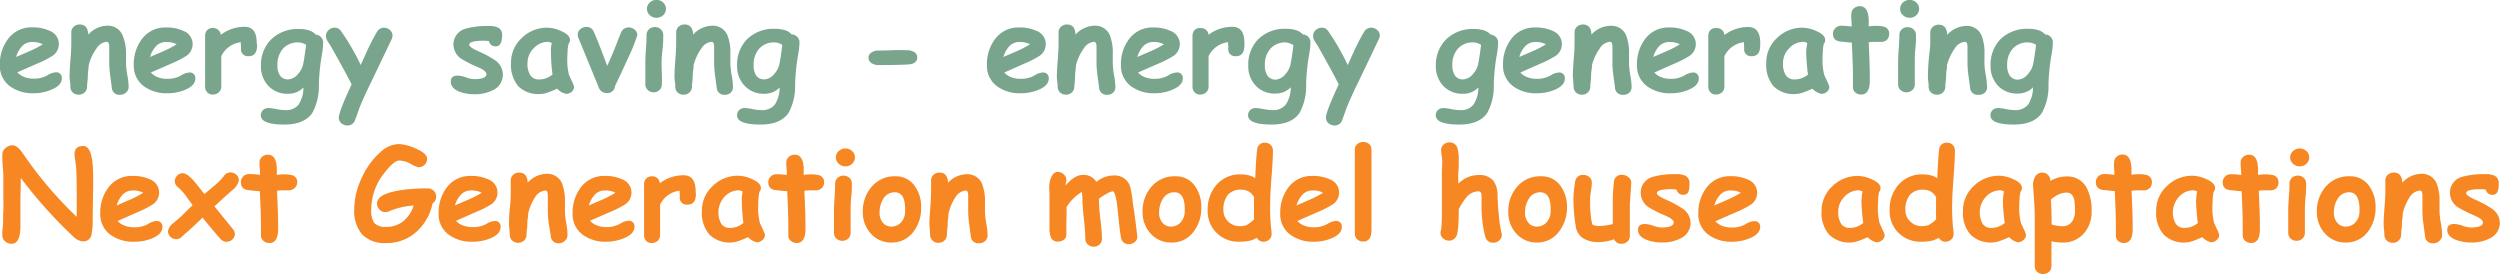
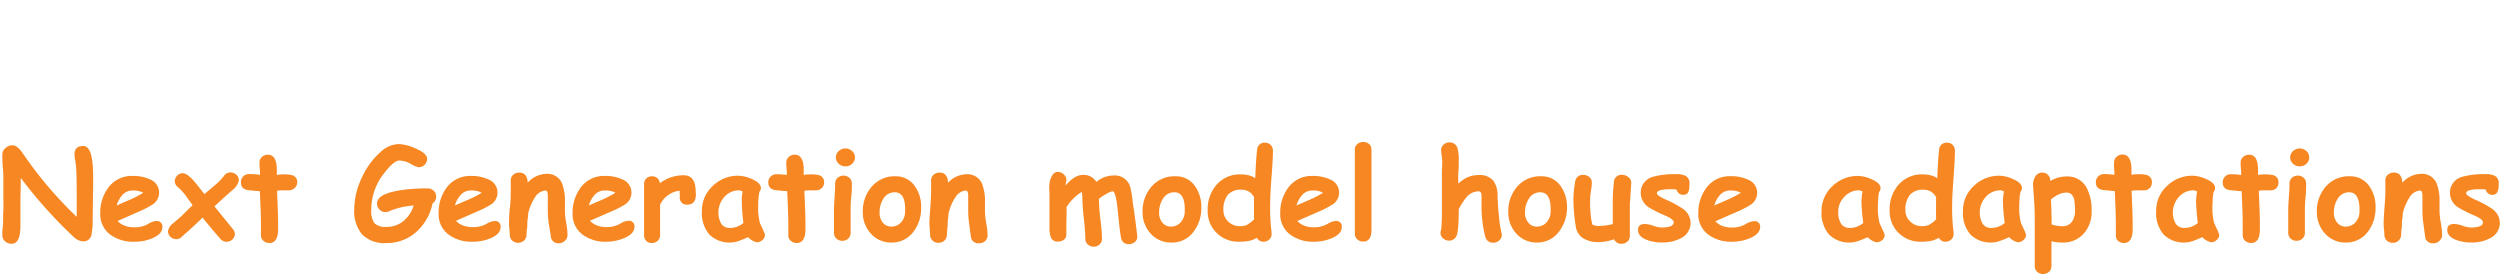
<svg xmlns="http://www.w3.org/2000/svg" viewBox="0 0 484.97 53.16">
  <defs>
    <style>.cls-1{fill:#7aa58d}.cls-2{fill:#f68722}</style>
  </defs>
  <g id="Ebene_2" data-name="Ebene 2">
    <g id="Ebene_1-2" data-name="Ebene 1">
-       <path class="cls-1" d="M7.1 21.64a7.43 7.43 0 0 1-4.58-1.33 4.91 4.91 0 0 1-2-4.16 8.05 8.05 0 0 1 1.56-5 5.59 5.59 0 0 1 4.71-2.29 7.68 7.68 0 0 1 3.38.66 2.74 2.74 0 0 1 .33 5 18.93 18.93 0 0 1-2.64 1.33l-3.95 1.73a3.62 3.62 0 0 0 1.36.91 4.94 4.94 0 0 0 1.83.31 5.11 5.11 0 0 0 2.66-.65 3.39 3.39 0 0 1 1.56-.57 1.06 1.06 0 0 1 1.22 1.18c0 .89-.65 1.62-2 2.18a8.69 8.69 0 0 1-3.44.7zm-.31-9.94a2.66 2.66 0 0 0-1.87.72 5.13 5.13 0 0 0-1.24 2.18l2.64-1.14a18.85 18.85 0 0 0 2.52-1.32 4.13 4.13 0 0 0-2.05-.44zM23.85 21.94a1.45 1.45 0 0 1-1.61-1.42c-.11-.81-.22-1.61-.33-2.43a19.1 19.1 0 0 1-.17-2.42v-1-1.05-.41-.55c0-.65-.16-1-.47-1a2.6 2.6 0 0 0-2 1.29 9.53 9.53 0 0 0-1.51 3.27c0 .26-.05.62-.1 1.06a9.57 9.57 0 0 0-.07 1.05 9.75 9.75 0 0 1-.07 1c-.05.45-.08.79-.08 1a1.51 1.51 0 0 1-.46 1.14 1.61 1.61 0 0 1-1.17.45 1.59 1.59 0 0 1-1.16-.45 1.52 1.52 0 0 1-.45-1.13c0-.22 0-.56-.07-1s-.08-.78-.08-1c0-.77.06-1.83.17-3.19s.16-2.42.16-3.19v-1.07-1.05a1.43 1.43 0 0 1 .48-1.11 1.63 1.63 0 0 1 1.16-.43c1 0 1.57.61 1.64 1.84v.13a5.09 5.09 0 0 1 3.61-1.73 3.07 3.07 0 0 1 3.06 1.86 9.27 9.27 0 0 1 .67 3.72V15.76a15.18 15.18 0 0 0 .25 2.36 14.12 14.12 0 0 1 .26 2.34A1.43 1.43 0 0 1 25 21.5a1.64 1.64 0 0 1-1.15.44zM33.08 21.64a7.43 7.43 0 0 1-4.58-1.33 4.91 4.91 0 0 1-2-4.16 8.05 8.05 0 0 1 1.56-5 5.59 5.59 0 0 1 4.68-2.27 7.65 7.65 0 0 1 3.38.66 2.74 2.74 0 0 1 .33 5 18.93 18.93 0 0 1-2.64 1.33l-4 1.75a3.62 3.62 0 0 0 1.36.91 5 5 0 0 0 1.83.31 5.11 5.11 0 0 0 2.66-.65 3.39 3.39 0 0 1 1.56-.57 1.06 1.06 0 0 1 1.22 1.18c0 .89-.65 1.62-2 2.18a8.69 8.69 0 0 1-3.36.66zm-.31-9.94a2.66 2.66 0 0 0-1.87.72 5.13 5.13 0 0 0-1.24 2.18l2.64-1.14a18.85 18.85 0 0 0 2.52-1.32 4.13 4.13 0 0 0-2.05-.44zM50.41 12.66c-.07 1.19-.61 1.79-1.62 1.79a1.33 1.33 0 0 1-1.48-1.52l-.06-1.19a4.8 4.8 0 0 0-3.77 2.71v5.89a1.45 1.45 0 0 1-.48 1.11 1.61 1.61 0 0 1-1.16.44 1.39 1.39 0 0 1-1.12-.47 1.56 1.56 0 0 1-.38-1.08v-7.67-1.09-1.08a1.61 1.61 0 0 1 .39-1.1 1.59 1.59 0 0 1 2.67.9A7.51 7.51 0 0 1 48 8.75c1.56 0 2.35 1 2.35 3.12.08.4.07.66.06.79zM63 14.12a39.39 39.39 0 0 0-.59 5.81 10.82 10.82 0 0 1-1.26 5.5q-1.55 2.28-5.44 2.28-4.56 0-4.56-1.8a1.39 1.39 0 0 1 .41-1 1.46 1.46 0 0 1 1.08-.4 8.56 8.56 0 0 1 1.51.2 9.2 9.2 0 0 0 1.75.2 3.05 3.05 0 0 0 2.57-1.07 6 6 0 0 0 .94-3.32 3.91 3.91 0 0 1-1.35.92 4.35 4.35 0 0 1-1.64.3 5 5 0 0 1-3.79-1.51 5.41 5.41 0 0 1-1.46-3.89 7 7 0 0 1 2-5.16 7.34 7.34 0 0 1 5.45-2 6 6 0 0 1 1.9.27 2.87 2.87 0 0 1 1.29.82A1.54 1.54 0 0 1 63.23 12a13.44 13.44 0 0 1-.23 2.12zm-4.55-2.34a3.8 3.8 0 0 0-3.08 1.3 4.62 4.62 0 0 0-1 3.07 3.5 3.5 0 0 0 .52 2.1 1.87 1.87 0 0 0 1.58.7 2.68 2.68 0 0 0 1.94-1.11 4 4 0 0 0 1-2.09c.15-.75.32-1.92.52-3.5a3.67 3.67 0 0 0-.79-.36 2.9 2.9 0 0 0-.7-.11zM76.51 11.2q-1.28 2.67-4 8.36-1.5 3.06-2.29 5.07c-.16.49-.42 1.21-.77 2.16a1.52 1.52 0 0 1-1.5 1.1 1.71 1.71 0 0 1-1.17-.43 1.38 1.38 0 0 1-.51-1.09q0-1.1 2.49-6.46c-.86-1.7-2.22-4.19-4.09-7.49-.19-.29-.38-.6-.58-.9a2 2 0 0 1-.31-1 1.51 1.51 0 0 1 .5-1.12 1.64 1.64 0 0 1 1.16-.48 1.41 1.41 0 0 1 1.21.58 44.62 44.62 0 0 1 3.88 6.66c.83-1.85 1.34-3 1.52-3.35.56-1.16 1.1-2.19 1.63-3.07A1.55 1.55 0 0 1 75 8.92a1.8 1.8 0 0 1 1.18.44 1.4 1.4 0 0 1 .51 1.09 1.76 1.76 0 0 1-.18.75zM96.79 12.53a1.26 1.26 0 0 1-1.4-1 6 6 0 0 0-1-.08q-2.82 0-2.82.78c0 .3.56.71 1.69 1.23a21 21 0 0 1 3.15 1.66 3.46 3.46 0 0 1 1.69 2.78 3.32 3.32 0 0 1-1.83 3.1 7.69 7.69 0 0 1-3.72.83 8.1 8.1 0 0 1-2.84-.48c-1.17-.46-1.71-1.1-1.71-1.96s.46-1.17 1.39-1.17a5.65 5.65 0 0 1 1.56.34 5.35 5.35 0 0 0 1.57.34c1.59 0 2.39-.32 2.39-1q0-.6-1.65-1.32a23.22 23.22 0 0 1-3.09-1.54 3.39 3.39 0 0 1-1.66-2.82A3.18 3.18 0 0 1 91 9.08a15.33 15.33 0 0 1 4.45-.48 3.7 3.7 0 0 1 1.74.31 1.55 1.55 0 0 1 .77 1.51c-.04 1.4-.42 2.11-1.17 2.11zM110.33 21.75a3.42 3.42 0 0 1-1.71-1 16.76 16.76 0 0 1-1.9.78 4.82 4.82 0 0 1-1.39.26 5.53 5.53 0 0 1-4.24-1.51 6.44 6.44 0 0 1-1.41-4.53 6.47 6.47 0 0 1 2.09-4.83 6.93 6.93 0 0 1 5-2 6.7 6.7 0 0 1 2.58.63c1.18.5 1.77 1.08 1.77 1.75a1.08 1.08 0 0 1-.27.73 8.41 8.41 0 0 0-.19 1.17c0 .47-.06 1-.06 1.64a11.38 11.38 0 0 0 .32 3.19c0 .07.2.47.54 1.21a6.15 6.15 0 0 1 .45 1.13 1.3 1.3 0 0 1-.47 1 1.65 1.65 0 0 1-1.11.38zm-2.9-7.91a6.88 6.88 0 0 1 0-.86c0-.33.09-.69.16-1.09l-.42-.17a1.32 1.32 0 0 0-.31-.05 3.77 3.77 0 0 0-2.79 1.25 4 4 0 0 0-1.19 2.89 4 4 0 0 0 .56 2.36 1.93 1.93 0 0 0 1.69.79 3.91 3.91 0 0 0 1.37-.24 4.37 4.37 0 0 0 1.23-.71 35.32 35.32 0 0 1-.3-4.17zM119.85 20.24a1.44 1.44 0 0 1-.48 1 1.51 1.51 0 0 1-1.05.37 1.71 1.71 0 0 1-1.67-1.21q-1.28-3.16-3.88-9.45a1.7 1.7 0 0 1-.15-.67 1.36 1.36 0 0 1 .51-1.07 1.75 1.75 0 0 1 1.16-.44 1.47 1.47 0 0 1 1.44.93q.67 1.41 2.61 6.63c.41-.88 1-2.23 1.71-4q.33-.9 1-2.52a1.54 1.54 0 0 1 1.45-.94 1.8 1.8 0 0 1 1.17.43 1.36 1.36 0 0 1 .51 1.08A33.29 33.29 0 0 1 122.3 15q-1.54 3.4-2.45 5.24zM128.89 15.61c0 .44 0 1.16.05 2.14s0 1.7 0 2.15a1.52 1.52 0 0 1-.46 1.12 1.63 1.63 0 0 1-1.16.44 1.61 1.61 0 0 1-1.12-.46 1.49 1.49 0 0 1-.46-1.12v-2.15-2.14q0-1 .12-2.61c.08-1.05.11-1.92.11-2.62a1.52 1.52 0 0 1 .46-1.12 1.63 1.63 0 0 1 1.16-.44 1.61 1.61 0 0 1 1.16.44 1.49 1.49 0 0 1 .46 1.12c0 .7 0 1.57-.12 2.62s-.2 1.93-.2 2.63zM127.9 7a1.87 1.87 0 0 1-1.3-.5 1.66 1.66 0 0 1 0-2.47 1.87 1.87 0 0 1 1.3-.5 1.85 1.85 0 0 1 1.29.5 1.66 1.66 0 0 1 0 2.47 1.85 1.85 0 0 1-1.29.5zM141.19 21.94a1.45 1.45 0 0 1-1.61-1.42l-.33-2.43a19.1 19.1 0 0 1-.17-2.42v-1-1.05-.41-.55c0-.65-.16-1-.47-1a2.6 2.6 0 0 0-2 1.29 9.53 9.53 0 0 0-1.51 3.27c0 .26 0 .62-.1 1.06a9.57 9.57 0 0 0-.07 1.05 9.75 9.75 0 0 1-.07 1c-.05.45-.08.79-.08 1a1.51 1.51 0 0 1-.46 1.14 1.61 1.61 0 0 1-1.17.45 1.59 1.59 0 0 1-1.16-.45 1.52 1.52 0 0 1-.45-1.13c0-.22 0-.56-.07-1s-.08-.78-.08-1c0-.77.06-1.83.17-3.19s.16-2.42.16-3.19v-1.07-1.05a1.43 1.43 0 0 1 .48-1.11 1.63 1.63 0 0 1 1.16-.43c1 0 1.57.61 1.64 1.84v.13a5.09 5.09 0 0 1 3.61-1.73 3.07 3.07 0 0 1 3.06 1.86 9.27 9.27 0 0 1 .56 3.71v1.65a15.18 15.18 0 0 0 .25 2.36 14.12 14.12 0 0 1 .26 2.34 1.43 1.43 0 0 1-.47 1.09 1.64 1.64 0 0 1-1.08.39zM155.38 14.12a40.8 40.8 0 0 0-.59 5.81 10.82 10.82 0 0 1-1.26 5.5q-1.54 2.28-5.44 2.28-4.56 0-4.56-1.8a1.39 1.39 0 0 1 .41-1 1.46 1.46 0 0 1 1.08-.4 8.45 8.45 0 0 1 1.51.2 9.2 9.2 0 0 0 1.75.2 3.09 3.09 0 0 0 2.58-1.07 6.11 6.11 0 0 0 .93-3.32 3.88 3.88 0 0 1-1.34.92 4.4 4.4 0 0 1-1.65.3 5 5 0 0 1-3.8-1.55 5.41 5.41 0 0 1-1.46-3.89 7 7 0 0 1 1.95-5.16 7.34 7.34 0 0 1 5.45-2 6 6 0 0 1 1.9.27 2.87 2.87 0 0 1 1.29.82 1.55 1.55 0 0 1 1.5 1.77 13.67 13.67 0 0 1-.25 2.12zm-4.55-2.34a3.8 3.8 0 0 0-3.08 1.3 4.62 4.62 0 0 0-1 3.07 3.5 3.5 0 0 0 .52 2.1 1.88 1.88 0 0 0 1.59.7 2.68 2.68 0 0 0 1.93-1.11 4 4 0 0 0 1-2.09c.15-.75.32-1.92.52-3.5a3.67 3.67 0 0 0-.79-.36 2.9 2.9 0 0 0-.69-.11zM176.71 16.05q-1.62.12-5.76.12a2.4 2.4 0 0 1-1.27-.33 1.21 1.21 0 0 1 0-2.15 2.32 2.32 0 0 1 1.27-.34c.62 0 1.55 0 2.78-.06s2.16 0 2.78 0a2.66 2.66 0 0 1 1.28.3 1.21 1.21 0 0 1 .7 1.11c0 .8-.6 1.3-1.78 1.35zM198.62 21.64a7.43 7.43 0 0 1-4.62-1.33 4.91 4.91 0 0 1-2-4.16 8.05 8.05 0 0 1 1.56-5 5.58 5.58 0 0 1 4.67-2.27 7.7 7.7 0 0 1 3.39.66 2.74 2.74 0 0 1 .33 5 18.93 18.93 0 0 1-2.64 1.33l-3.95 1.75a3.62 3.62 0 0 0 1.36.91 4.94 4.94 0 0 0 1.83.31 5.14 5.14 0 0 0 2.66-.65 3.39 3.39 0 0 1 1.56-.57 1.06 1.06 0 0 1 1.22 1.18c0 .89-.65 1.62-2 2.18a8.69 8.69 0 0 1-3.37.66zm-.32-9.94a2.65 2.65 0 0 0-1.86.72 5.13 5.13 0 0 0-1.24 2.18l2.64-1.14a18.85 18.85 0 0 0 2.52-1.32 4.14 4.14 0 0 0-2.06-.44zM215.37 21.94a1.45 1.45 0 0 1-1.61-1.42c-.11-.81-.22-1.61-.33-2.43a19.1 19.1 0 0 1-.17-2.42v-1-1.05-.41-.55c0-.65-.16-1-.47-1a2.6 2.6 0 0 0-2 1.29 9.53 9.53 0 0 0-1.51 3.27c0 .26-.05.62-.1 1.06a7.61 7.61 0 0 0-.07 1.05 9.75 9.75 0 0 1-.07 1c0 .45-.08.79-.08 1a1.51 1.51 0 0 1-.46 1.14 1.61 1.61 0 0 1-1.17.45 1.59 1.59 0 0 1-1.16-.45 1.52 1.52 0 0 1-.45-1.13c0-.22 0-.56-.08-1s-.07-.78-.07-1c0-.77.06-1.83.17-3.19s.16-2.42.16-3.19v-1.07-1.05a1.43 1.43 0 0 1 .48-1.11 1.63 1.63 0 0 1 1.16-.43c1 0 1.57.61 1.64 1.84v.13a5.09 5.09 0 0 1 3.61-1.73 3.07 3.07 0 0 1 3.06 1.86 9.27 9.27 0 0 1 .56 3.71v1.65a15.18 15.18 0 0 0 .25 2.36 14.12 14.12 0 0 1 .26 2.34 1.43 1.43 0 0 1-.47 1.09 1.66 1.66 0 0 1-1.08.39zM224.6 21.64a7.43 7.43 0 0 1-4.6-1.33 4.91 4.91 0 0 1-2-4.16 8.05 8.05 0 0 1 1.56-5 5.59 5.59 0 0 1 4.68-2.27 7.68 7.68 0 0 1 3.38.66 2.74 2.74 0 0 1 .33 5 18.93 18.93 0 0 1-2.64 1.33l-4 1.75a3.62 3.62 0 0 0 1.36.91 4.94 4.94 0 0 0 1.83.31 5.11 5.11 0 0 0 2.66-.65 3.39 3.39 0 0 1 1.56-.57 1.06 1.06 0 0 1 1.28 1.14c0 .89-.65 1.62-2 2.18a8.69 8.69 0 0 1-3.4.7zm-.31-9.94a2.66 2.66 0 0 0-1.87.72 5.13 5.13 0 0 0-1.24 2.18l2.64-1.14a18.85 18.85 0 0 0 2.52-1.32 4.13 4.13 0 0 0-2.05-.44zM241.93 12.66c-.07 1.19-.61 1.79-1.63 1.79a1.32 1.32 0 0 1-1.47-1.52l-.06-1.19a4.8 4.8 0 0 0-3.77 2.71v5.89a1.45 1.45 0 0 1-.46 1.11 1.61 1.61 0 0 1-1.16.44 1.39 1.39 0 0 1-1.12-.47 1.56 1.56 0 0 1-.38-1.08v-7.67-1.09-1.08a1.61 1.61 0 0 1 .39-1.1 1.42 1.42 0 0 1 1.18-.4 1.45 1.45 0 0 1 1.55 1.3 7.51 7.51 0 0 1 4.6-1.55c1.56 0 2.35 1 2.35 3.12.05.4-.01.66-.02.79zM254.51 14.12a39.39 39.39 0 0 0-.59 5.81 10.82 10.82 0 0 1-1.26 5.5q-1.54 2.28-5.44 2.28-4.56 0-4.56-1.8a1.39 1.39 0 0 1 .41-1 1.46 1.46 0 0 1 1.08-.4 8.56 8.56 0 0 1 1.51.2 9.2 9.2 0 0 0 1.75.2A3.05 3.05 0 0 0 250 23.8a6 6 0 0 0 .94-3.32 3.91 3.91 0 0 1-1.35.92 4.35 4.35 0 0 1-1.64.3 5 5 0 0 1-3.79-1.51 5.41 5.41 0 0 1-1.46-3.89 7 7 0 0 1 1.95-5.16 7.34 7.34 0 0 1 5.45-2 6 6 0 0 1 1.9.27 2.87 2.87 0 0 1 1.29.82 1.54 1.54 0 0 1 1.46 1.77 13.44 13.44 0 0 1-.24 2.12zM250 11.78a3.8 3.8 0 0 0-3.08 1.3 4.62 4.62 0 0 0-1 3.07 3.49 3.49 0 0 0 .53 2.1A1.87 1.87 0 0 0 248 19a2.69 2.69 0 0 0 1.94-1.11 4 4 0 0 0 1-2.09c.15-.75.32-1.92.52-3.5a3.67 3.67 0 0 0-.79-.36 2.9 2.9 0 0 0-.67-.16zM268 11.2q-1.27 2.67-4 8.36-1.5 3.06-2.29 5.07c-.16.49-.42 1.21-.77 2.16a1.52 1.52 0 0 1-1.5 1.1 1.71 1.71 0 0 1-1.17-.43 1.38 1.38 0 0 1-.51-1.09q0-1.1 2.49-6.46c-.86-1.7-2.22-4.19-4.09-7.49-.19-.29-.38-.6-.58-.9a2 2 0 0 1-.31-1 1.51 1.51 0 0 1 .5-1.12 1.64 1.64 0 0 1 1.16-.48 1.41 1.41 0 0 1 1.21.58 44.62 44.62 0 0 1 3.86 6.68c.83-1.85 1.34-3 1.52-3.35.56-1.16 1.1-2.19 1.63-3.07a1.55 1.55 0 0 1 1.38-.84 1.76 1.76 0 0 1 1.17.44 1.38 1.38 0 0 1 .52 1.09 1.76 1.76 0 0 1-.22.75zM290.92 14.12a39.39 39.39 0 0 0-.59 5.81 10.82 10.82 0 0 1-1.26 5.5q-1.54 2.28-5.44 2.28-4.56 0-4.56-1.8a1.39 1.39 0 0 1 .41-1 1.46 1.46 0 0 1 1.08-.4 8.56 8.56 0 0 1 1.51.2 9.2 9.2 0 0 0 1.75.2 3.05 3.05 0 0 0 2.57-1.07 6 6 0 0 0 .94-3.32 3.91 3.91 0 0 1-1.35.92 4.35 4.35 0 0 1-1.64.3 5 5 0 0 1-3.79-1.51 5.41 5.41 0 0 1-1.46-3.89 7 7 0 0 1 2-5.16 7.34 7.34 0 0 1 5.45-2 6 6 0 0 1 1.9.27 2.87 2.87 0 0 1 1.29.82 1.54 1.54 0 0 1 1.43 1.73 13.44 13.44 0 0 1-.24 2.12zm-4.55-2.34a3.8 3.8 0 0 0-3.08 1.3 4.62 4.62 0 0 0-1 3.07 3.49 3.49 0 0 0 .53 2.1 1.87 1.87 0 0 0 1.58.7 2.69 2.69 0 0 0 1.94-1.11 4 4 0 0 0 1-2.09c.15-.75.32-1.92.52-3.5a3.67 3.67 0 0 0-.79-.36 2.9 2.9 0 0 0-.7-.11zM298.7 21.64a7.41 7.41 0 0 1-4.58-1.33 4.88 4.88 0 0 1-2-4.16 8.05 8.05 0 0 1 1.56-5 5.57 5.57 0 0 1 4.67-2.27 7.7 7.7 0 0 1 3.39.66 2.74 2.74 0 0 1 .33 5 18.93 18.93 0 0 1-2.64 1.33l-3.95 1.75a3.62 3.62 0 0 0 1.36.91 4.94 4.94 0 0 0 1.83.31 5.14 5.14 0 0 0 2.66-.65 3.39 3.39 0 0 1 1.56-.57 1.06 1.06 0 0 1 1.22 1.18c0 .89-.66 1.62-2 2.18a8.69 8.69 0 0 1-3.41.66zm-.32-9.94a2.65 2.65 0 0 0-1.86.72 5 5 0 0 0-1.24 2.18l2.63-1.14a17.68 17.68 0 0 0 2.52-1.32 4.08 4.08 0 0 0-2.05-.44zM315.45 21.94a1.44 1.44 0 0 1-1.61-1.42l-.33-2.43a17.41 17.41 0 0 1-.17-2.42v-1-1.05-.41-.55c0-.65-.15-1-.46-1a2.6 2.6 0 0 0-2 1.29 9.53 9.53 0 0 0-1.51 3.27c0 .26 0 .62-.1 1.06a7.61 7.61 0 0 0-.07 1.05 9.75 9.75 0 0 1-.07 1 8 8 0 0 0-.08 1 1.55 1.55 0 0 1-.46 1.14 1.61 1.61 0 0 1-1.17.45 1.58 1.58 0 0 1-1.16-.45 1.53 1.53 0 0 1-.46-1.13 9.76 9.76 0 0 0-.07-1c0-.45-.07-.78-.07-1 0-.77.06-1.83.17-3.19s.16-2.42.16-3.19v-1.07-1.05a1.46 1.46 0 0 1 .47-1.11 1.68 1.68 0 0 1 1.17-.43c1 0 1.57.61 1.64 1.84v.13A5.09 5.09 0 0 1 313 8.55a3.07 3.07 0 0 1 3 1.86 9.45 9.45 0 0 1 .56 3.71V15.76a14 14 0 0 0 .25 2.36 13.94 13.94 0 0 1 .25 2.34 1.42 1.42 0 0 1-.46 1.09 1.66 1.66 0 0 1-1.15.39zM324.68 21.64a7.43 7.43 0 0 1-4.58-1.33 4.91 4.91 0 0 1-2-4.16 8.05 8.05 0 0 1 1.56-5 5.57 5.57 0 0 1 4.67-2.27 7.7 7.7 0 0 1 3.39.66 2.74 2.74 0 0 1 .33 5 18.93 18.93 0 0 1-2.64 1.33l-3.95 1.75a3.62 3.62 0 0 0 1.36.91 4.94 4.94 0 0 0 1.83.31 5.14 5.14 0 0 0 2.66-.65 3.39 3.39 0 0 1 1.56-.57 1.06 1.06 0 0 1 1.22 1.18c0 .89-.66 1.62-2 2.18a8.69 8.69 0 0 1-3.41.66zm-.32-9.94a2.65 2.65 0 0 0-1.86.72 5 5 0 0 0-1.24 2.18l2.63-1.14a17.68 17.68 0 0 0 2.52-1.32 4.08 4.08 0 0 0-2.05-.44zM342 12.66c-.07 1.19-.61 1.79-1.63 1.79a1.32 1.32 0 0 1-1.47-1.52l-.06-1.19a4.83 4.83 0 0 0-3.78 2.71v5.89a1.48 1.48 0 0 1-.46 1.11 1.63 1.63 0 0 1-1.16.44 1.41 1.41 0 0 1-1.13-.47 1.56 1.56 0 0 1-.37-1.08v-7.67-1.09-1.08a1.61 1.61 0 0 1 .39-1.1 1.42 1.42 0 0 1 1.2-.4 1.44 1.44 0 0 1 1.54 1.34 7.56 7.56 0 0 1 4.61-1.55q2.34 0 2.34 3.12c-.02.36-.02.62-.02.75zM353.84 21.75a3.42 3.42 0 0 1-1.71-1 17.55 17.55 0 0 1-1.9.78 4.94 4.94 0 0 1-1.4.26 5.5 5.5 0 0 1-4.23-1.51 6.39 6.39 0 0 1-1.42-4.53 6.47 6.47 0 0 1 2.09-4.83 6.93 6.93 0 0 1 5-2 6.7 6.7 0 0 1 2.58.63c1.18.5 1.77 1.08 1.77 1.75a1.08 1.08 0 0 1-.27.73 7.26 7.26 0 0 0-.18 1.17c0 .47-.07 1-.07 1.64a11.38 11.38 0 0 0 .32 3.19c0 .07.2.47.54 1.21a6.67 6.67 0 0 1 .46 1.13 1.28 1.28 0 0 1-.48 1 1.62 1.62 0 0 1-1.1.38zm-2.91-7.91c0-.25 0-.54.05-.86s.09-.69.16-1.09a4.12 4.12 0 0 0-.42-.17 1.32 1.32 0 0 0-.31-.05 3.73 3.73 0 0 0-2.78 1.25 4 4 0 0 0-1.2 2.89 4.11 4.11 0 0 0 .56 2.36 1.94 1.94 0 0 0 1.69.79 4 4 0 0 0 1.38-.24 4.32 4.32 0 0 0 1.22-.71 37.66 37.66 0 0 1-.35-4.17zM365.33 11.67h-1.16a8 8 0 0 0-1.11.09q.21 4.74.21 6.19v1.24c0 1.8-.56 2.7-1.7 2.7a1.68 1.68 0 0 1-1.11-.4 1.33 1.33 0 0 1-.46-1.09v-1.26-1.27c0-.94-.08-3-.22-6.07-.48 0-1.21-.09-2.19-.19s-1.47-.61-1.47-1.52A1.5 1.5 0 0 1 356.6 9a1.52 1.52 0 0 1 1.15-.46c.29 0 .95.05 2 .14 0-.25 0-.66-.06-1.24s0-.89 0-1.16a1.4 1.4 0 0 1 .48-1.09 1.66 1.66 0 0 1 1.16-.44c1.15 0 1.73 1 1.73 2.92v1a8.46 8.46 0 0 1 1.18-.1 6.7 6.7 0 0 1 1.84.17 1.36 1.36 0 0 1 .94 1.43 1.49 1.49 0 0 1-.46 1.12 1.61 1.61 0 0 1-1.23.38zM372 15.61v4.29a1.52 1.52 0 0 1-.46 1.12 1.75 1.75 0 0 1-2.32 0 1.52 1.52 0 0 1-.46-1.12v-2.15-2.14q0-1 .12-2.61c.08-1.05.12-1.92.12-2.62a1.52 1.52 0 0 1 .45-1.12 1.63 1.63 0 0 1 1.16-.44 1.61 1.61 0 0 1 1.16.44 1.49 1.49 0 0 1 .46 1.12c0 .7 0 1.57-.12 2.62s-.11 1.91-.11 2.61zM371 7a1.89 1.89 0 0 1-1.3-.5 1.66 1.66 0 0 1 0-2.47 1.89 1.89 0 0 1 1.3-.5 1.85 1.85 0 0 1 1.29.5 1.66 1.66 0 0 1 0 2.47A1.85 1.85 0 0 1 371 7zM384.33 21.94a1.45 1.45 0 0 1-1.61-1.42c-.11-.81-.22-1.61-.33-2.43a19.1 19.1 0 0 1-.17-2.42v-1-1.05-.41-.55c0-.65-.16-1-.47-1a2.6 2.6 0 0 0-2 1.29 9.72 9.72 0 0 0-1.51 3.27c0 .26 0 .62-.1 1.06a9.57 9.57 0 0 0-.07 1.05 9.75 9.75 0 0 1-.07 1c-.05.45-.08.79-.08 1a1.51 1.51 0 0 1-.46 1.14 1.61 1.61 0 0 1-1.17.45 1.59 1.59 0 0 1-1.16-.45 1.52 1.52 0 0 1-.45-1.13c0-.22 0-.56-.07-1a9.61 9.61 0 0 1-.07-1c0-.77.05-1.83.16-3.19s.3-2.41.3-3.15v-1.07-1.05a1.43 1.43 0 0 1 .48-1.11 1.63 1.63 0 0 1 1.16-.43c1 0 1.57.61 1.64 1.84v.13a5.1 5.1 0 0 1 3.61-1.73 3.07 3.07 0 0 1 3.06 1.86 9.27 9.27 0 0 1 .56 3.71V15.76a14.21 14.21 0 0 0 .26 2.36 15.08 15.08 0 0 1 .25 2.34 1.43 1.43 0 0 1-.47 1.09 1.64 1.64 0 0 1-1.22.39zM398.52 14.12a40.8 40.8 0 0 0-.59 5.81 10.72 10.72 0 0 1-1.26 5.5q-1.55 2.28-5.44 2.28-4.56 0-4.56-1.8a1.39 1.39 0 0 1 .41-1 1.47 1.47 0 0 1 1.08-.4 8.45 8.45 0 0 1 1.51.2 9.2 9.2 0 0 0 1.75.2A3.09 3.09 0 0 0 394 23.8a6.11 6.11 0 0 0 .93-3.32 3.78 3.78 0 0 1-1.34.92 4.39 4.39 0 0 1-1.64.3 5 5 0 0 1-3.8-1.51 5.4 5.4 0 0 1-1.45-3.89 7 7 0 0 1 1.94-5.16 7.34 7.34 0 0 1 5.45-2 6 6 0 0 1 1.9.27 2.87 2.87 0 0 1 1.29.82 1.55 1.55 0 0 1 1.49 1.77 13.67 13.67 0 0 1-.25 2.12zM394 11.78a3.81 3.81 0 0 0-3.08 1.3 4.62 4.62 0 0 0-1 3.07 3.5 3.5 0 0 0 .52 2.1A1.89 1.89 0 0 0 392 19a2.68 2.68 0 0 0 2-1.16 4 4 0 0 0 1-2.09c.15-.75.32-1.92.52-3.5a3.67 3.67 0 0 0-.79-.36 2.9 2.9 0 0 0-.73-.11z" transform="translate(-.55 -3.55)" />
      <path class="cls-2" d="M18.53 47a13.79 13.79 0 0 1-.2 1.85 1.59 1.59 0 0 1-1.71 1.52 2.92 2.92 0 0 1-1.85-.93A87.88 87.88 0 0 1 4.58 38.06c0 2-.07 3.27-.07 3.74v5.57c0 2.31-.56 3.46-1.68 3.46a1.79 1.79 0 0 1-1.37-.53A1.54 1.54 0 0 1 1 49.17c0-.32 0-.79.07-1.42s.08-1.11.08-1.42 0-1.15.05-2.07 0-1.62 0-2.08v-2.22-2.23a20.77 20.77 0 0 0-.14-2.1C1 34.7 1 34 1 33.53a1.65 1.65 0 0 1 .61-1.25A2 2 0 0 1 3 31.73c.58 0 1.22.5 1.93 1.5a76.88 76.88 0 0 0 10.5 12.39v-1.79c0-3.85 0-6.44-.12-7.79 0-.22-.07-.65-.15-1.26a9.56 9.56 0 0 1-.16-1.29q0-1.62 1.71-1.62 1.91 0 1.91 5.89v1.86q-.1 5.94-.09 7.38zM26.61 50.44A7.45 7.45 0 0 1 22 49.11a4.91 4.91 0 0 1-2-4.16 8.05 8.05 0 0 1 1.56-5 5.6 5.6 0 0 1 4.68-2.27 7.62 7.62 0 0 1 3.38.66 2.74 2.74 0 0 1 .33 5 18.63 18.63 0 0 1-2.63 1.33l-3.95 1.75a3.47 3.47 0 0 0 1.36.91 4.93 4.93 0 0 0 1.82.31 5.11 5.11 0 0 0 2.72-.64 3.39 3.39 0 0 1 1.56-.57 1.06 1.06 0 0 1 1.22 1.18c0 .89-.65 1.62-2 2.18a8.69 8.69 0 0 1-3.44.65zm-.31-9.94a2.66 2.66 0 0 0-1.87.72 5.13 5.13 0 0 0-1.24 2.18l2.64-1.14a18.85 18.85 0 0 0 2.52-1.32 4.13 4.13 0 0 0-2.05-.44zM45.67 40.4c-.45.38-1 .89-1.72 1.51l-1.8 1.67L45.73 48a1.54 1.54 0 0 1 .38.95 1.39 1.39 0 0 1-.49 1.05 1.56 1.56 0 0 1-2.3-.1q-1.05-1.15-3.48-4.14c-.63.63-1.61 1.56-2.94 2.77a10.3 10.3 0 0 0-1 .88 1.56 1.56 0 0 1-1.16.54 1.63 1.63 0 0 1-1.12-.46 1.44 1.44 0 0 1-.48-1.07 2.38 2.38 0 0 1 1-1.56l1.54-1.32c.48-.48 1.22-1.21 2.23-2.19l-1.32-1.83a10 10 0 0 0-1.53-1.68 1.46 1.46 0 0 1-.61-1.13 1.53 1.53 0 0 1 .47-1.09 1.48 1.48 0 0 1 1.1-.47c.56 0 1.32.56 2.3 1.67l1.88 2.38 2-1.69a11.21 11.21 0 0 0 1.8-1.84 1.5 1.5 0 0 1 1.26-.67 1.63 1.63 0 0 1 1.13.44 1.39 1.39 0 0 1 .5 1.06 3.24 3.24 0 0 1-1.22 1.9zM56.57 40.47h-1.16a8.09 8.09 0 0 0-1.12.09q.21 4.74.21 6.19v1.24c0 1.8-.57 2.7-1.7 2.7a1.73 1.73 0 0 1-1.12-.4 1.33 1.33 0 0 1-.51-1.06v-1.26-1.27c0-.94-.07-3-.21-6.07-.49 0-1.22-.09-2.2-.19s-1.47-.61-1.47-1.52a1.55 1.55 0 0 1 1.71-1.6c.29 0 1 0 2 .14 0-.25 0-.66-.06-1.24s-.05-.89-.05-1.16a1.4 1.4 0 0 1 .46-1.06 1.68 1.68 0 0 1 1.16-.44c1.16 0 1.74 1 1.74 2.92v1a8.59 8.59 0 0 1 1.19-.1 6.75 6.75 0 0 1 1.84.17 1.36 1.36 0 0 1 .93 1.43 1.52 1.52 0 0 1-.48 1.02 1.63 1.63 0 0 1-1.16.47zM84.46 43a10.11 10.11 0 0 1-3.21 5.59 8.53 8.53 0 0 1-5.75 2.11 6.13 6.13 0 0 1-4.67-1.64 7 7 0 0 1-1.56-4.94A14.36 14.36 0 0 1 70.75 38a14.63 14.63 0 0 1 3.79-5.11A5.31 5.31 0 0 1 78 31.5a8.63 8.63 0 0 1 3.09.82c1.55.64 2.32 1.34 2.32 2.07A1.67 1.67 0 0 1 81.79 36a4.68 4.68 0 0 1-1.56-.66 4.64 4.64 0 0 0-2.23-.65q-1 0-2.81 2.31a11.33 11.33 0 0 0-2.62 7.16 4.44 4.44 0 0 0 .58 2.66 3 3 0 0 0 2.35.74 5.13 5.13 0 0 0 3.16-1 6.29 6.29 0 0 0 2.13-3.14 14.36 14.36 0 0 0-4.74 1.11 1.71 1.71 0 0 1-.72.16 1.54 1.54 0 0 1-1.21-.54 1.57 1.57 0 0 1-.43-1.15c0-1.19 1.41-2 4.24-2.5a33.77 33.77 0 0 1 5.58-.4 1.62 1.62 0 0 1 1.18.46 1.51 1.51 0 0 1 .47 1.12 1.49 1.49 0 0 1-.7 1.32zM92.23 50.44a7.46 7.46 0 0 1-4.59-1.33 4.9 4.9 0 0 1-2-4.16 8.11 8.11 0 0 1 1.55-5 5.6 5.6 0 0 1 4.68-2.27 7.7 7.7 0 0 1 3.39.66 2.74 2.74 0 0 1 .33 5A18.93 18.93 0 0 1 93 44.63l-4 1.75a3.55 3.55 0 0 0 1.36.91 4.94 4.94 0 0 0 1.83.31 5.16 5.16 0 0 0 2.7-.6 3.35 3.35 0 0 1 1.56-.57 1.05 1.05 0 0 1 1.21 1.18c0 .89-.65 1.62-2 2.18a8.76 8.76 0 0 1-3.43.65zm-.32-9.94a2.61 2.61 0 0 0-1.86.72 5.14 5.14 0 0 0-1.25 2.18l2.64-1.14A17.68 17.68 0 0 0 94 40.94a4.1 4.1 0 0 0-2.09-.44zM109 50.74a1.44 1.44 0 0 1-1.6-1.42l-.4-2.43a17.49 17.49 0 0 1-.18-2.42v-1-1-.41-.55c0-.65-.15-1-.47-1a2.62 2.62 0 0 0-2 1.29A9.92 9.92 0 0 0 103 45c0 .26 0 .62-.1 1.06a9.51 9.51 0 0 0-.06 1c0 .23 0 .57-.08 1a9.76 9.76 0 0 0-.07 1 1.52 1.52 0 0 1-.47 1.14 1.72 1.72 0 0 1-2.32 0 1.49 1.49 0 0 1-.46-1.13 9.76 9.76 0 0 0-.07-1 9.61 9.61 0 0 1-.07-1c0-.77 0-1.83.16-3.19s.17-2.42.17-3.19v-1.07-1.05a1.42 1.42 0 0 1 .47-1.11 1.68 1.68 0 0 1 1.17-.43c1 0 1.57.61 1.64 1.84V39a5.07 5.07 0 0 1 3.61-1.73 3.08 3.08 0 0 1 3.06 1.86 9.45 9.45 0 0 1 .56 3.71V44.43a14 14 0 0 0 .25 2.36 13.94 13.94 0 0 1 .25 2.34 1.4 1.4 0 0 1-.47 1.09 1.64 1.64 0 0 1-1.17.52zM118.21 50.44a7.41 7.41 0 0 1-4.58-1.33 4.88 4.88 0 0 1-2-4.16 8.11 8.11 0 0 1 1.55-5 5.6 5.6 0 0 1 4.68-2.27 7.7 7.7 0 0 1 3.39.66 2.74 2.74 0 0 1 .33 5 18.93 18.93 0 0 1-2.58 1.29l-4 1.75a3.55 3.55 0 0 0 1.36.91 4.94 4.94 0 0 0 1.83.31 5.16 5.16 0 0 0 2.66-.65 3.39 3.39 0 0 1 1.56-.57 1.05 1.05 0 0 1 1.21 1.18c0 .89-.65 1.62-2 2.18a8.76 8.76 0 0 1-3.41.7zm-.32-9.94a2.61 2.61 0 0 0-1.86.72 5 5 0 0 0-1.24 2.18l2.63-1.14a17.68 17.68 0 0 0 2.52-1.32 4.1 4.1 0 0 0-2.05-.44zM135.54 41.46c-.07 1.19-.61 1.79-1.63 1.79a1.33 1.33 0 0 1-1.48-1.52l-.05-1.19a4.83 4.83 0 0 0-3.78 2.71v5.89a1.48 1.48 0 0 1-.45 1.11 1.64 1.64 0 0 1-1.16.44 1.41 1.41 0 0 1-1.13-.47 1.56 1.56 0 0 1-.37-1.08v-7.67-1.09-1.08a1.57 1.57 0 0 1 .4-1.1 1.42 1.42 0 0 1 1.11-.44 1.44 1.44 0 0 1 1.55 1.34 7.54 7.54 0 0 1 4.61-1.55q2.34 0 2.34 3.12c.05.4.05.66.04.79zM147.36 50.55a3.42 3.42 0 0 1-1.71-1 16.76 16.76 0 0 1-1.9.78 4.82 4.82 0 0 1-1.39.26 5.53 5.53 0 0 1-4.24-1.59 6.44 6.44 0 0 1-1.41-4.53 6.47 6.47 0 0 1 2.09-4.83 6.93 6.93 0 0 1 5-2 6.7 6.7 0 0 1 2.58.63c1.18.5 1.77 1.08 1.77 1.75a1.08 1.08 0 0 1-.27.73 7.26 7.26 0 0 0-.18 1.17 15.75 15.75 0 0 0-.07 1.64 11.38 11.38 0 0 0 .32 3.19c0 .07.2.47.54 1.21a6.15 6.15 0 0 1 .45 1.13 1.27 1.27 0 0 1-.47 1 1.65 1.65 0 0 1-1.11.46zm-2.9-7.91a6.88 6.88 0 0 1 0-.86c0-.33.09-.69.16-1.09l-.42-.17a1.32 1.32 0 0 0-.31-.05 3.77 3.77 0 0 0-2.79 1.25 4.53 4.53 0 0 0-.63 5.25 1.93 1.93 0 0 0 1.69.79 3.91 3.91 0 0 0 1.37-.24 4.23 4.23 0 0 0 1.23-.71 35.32 35.32 0 0 1-.3-4.17zM158.86 40.47h-1.16a8 8 0 0 0-1.11.09q.21 4.74.21 6.19v1.24c0 1.8-.57 2.7-1.7 2.7a1.68 1.68 0 0 1-1.11-.4 1.31 1.31 0 0 1-.52-1.06v-1.26-1.27c0-.94-.07-3-.21-6.07-.48 0-1.22-.09-2.2-.19s-1.47-.61-1.47-1.52a1.55 1.55 0 0 1 1.6-1.57c.29 0 .95 0 2 .14 0-.25 0-.66-.06-1.24s-.05-.89-.05-1.16a1.4 1.4 0 0 1 .48-1.09 1.68 1.68 0 0 1 1.16-.44c1.16 0 1.74 1 1.74 2.92v1a8.35 8.35 0 0 1 1.18-.1 6.7 6.7 0 0 1 1.84.17 1.37 1.37 0 0 1 .94 1.43A1.52 1.52 0 0 1 160 40a1.63 1.63 0 0 1-1.14.47zM165.56 44.41v4.29a1.52 1.52 0 0 1-.45 1.12 1.63 1.63 0 0 1-1.16.44 1.61 1.61 0 0 1-1.16-.44 1.49 1.49 0 0 1-.46-1.12v-2.15-2.14q0-1 .12-2.61c.07-1 .11-1.92.11-2.62a1.49 1.49 0 0 1 .46-1.12 1.75 1.75 0 0 1 2.32 0 1.52 1.52 0 0 1 .46 1.12c0 .7 0 1.57-.12 2.62s-.12 1.91-.12 2.61zm-1-8.59a1.87 1.87 0 0 1-1.3-.5 1.64 1.64 0 0 1 0-2.47 1.87 1.87 0 0 1 1.3-.5 1.85 1.85 0 0 1 1.29.5 1.66 1.66 0 0 1 0 2.47 1.85 1.85 0 0 1-1.28.5zM173.45 50.6a5.22 5.22 0 0 1-3.73-1.49 6 6 0 0 1-1.79-4.35 7.21 7.21 0 0 1 1.42-4.62 5.84 5.84 0 0 1 5-2.39 4.39 4.39 0 0 1 3.65 1.88 6.84 6.84 0 0 1 1.24 4.18 7.46 7.46 0 0 1-1.45 4.64 5.21 5.21 0 0 1-4.34 2.15zm.7-9.75a2.53 2.53 0 0 0-2.27 1.31 4.75 4.75 0 0 0-.7 2.6 2.82 2.82 0 0 0 .79 2.16 2.08 2.08 0 0 0 1.48.59 2.53 2.53 0 0 0 1.77-.69 3.06 3.06 0 0 0 .91-2.19c.1-2.51-.56-3.78-1.98-3.78zM190.48 50.74a1.45 1.45 0 0 1-1.61-1.42l-.33-2.43a19.1 19.1 0 0 1-.17-2.42v-1-1-.41-.55c0-.65-.16-1-.47-1a2.6 2.6 0 0 0-2 1.29 9.53 9.53 0 0 0-1.35 3.2c0 .26-.05.62-.1 1.06a7.61 7.61 0 0 0-.07 1 9.75 9.75 0 0 1-.07 1c-.05.45-.08.79-.08 1a1.51 1.51 0 0 1-.46 1.14 1.61 1.61 0 0 1-1.17.45 1.59 1.59 0 0 1-1.16-.45 1.53 1.53 0 0 1-.46-1.13 9.76 9.76 0 0 0-.07-1c0-.45-.07-.78-.07-1 0-.77.06-1.83.17-3.19s.16-2.42.16-3.19v-1.07-1.05a1.46 1.46 0 0 1 .47-1.11 1.68 1.68 0 0 1 1.17-.43c1 0 1.57.61 1.64 1.84V39a5.09 5.09 0 0 1 3.55-1.65 3.07 3.07 0 0 1 3.06 1.86 9.27 9.27 0 0 1 .56 3.71V44.51a15.18 15.18 0 0 0 .25 2.36 14.12 14.12 0 0 1 .26 2.34 1.43 1.43 0 0 1-.47 1.09 1.66 1.66 0 0 1-1.18.44zM207.25 39.53c1.18-1.36 2.29-2.05 3.35-2.05a2.91 2.91 0 0 1 2.65 1.37 4.8 4.8 0 0 1 1.58-.94 5.21 5.21 0 0 1 1.87-.32 3.09 3.09 0 0 1 3.12 2.28 25.14 25.14 0 0 1 .5 3.18c.22 1.27.5 3.37.85 6.33a1.26 1.26 0 0 1-.46 1.1 1.74 1.74 0 0 1-1.18.43 1.44 1.44 0 0 1-1.53-1.33c-.15-.81-.29-1.94-.44-3.41s-.28-2.75-.38-3.42q-.33-2.1-.81-2.1a3.77 3.77 0 0 0-1.23.54 9.07 9.07 0 0 0-1.41.92A33.77 33.77 0 0 0 214 46a34.89 34.89 0 0 1 .32 3.84 1.48 1.48 0 0 1-.45 1.11 1.59 1.59 0 0 1-1.16.45 1.58 1.58 0 0 1-1.16-.45 1.45 1.45 0 0 1-.46-1.11c0-.89-.1-2.2-.29-3.93a38.84 38.84 0 0 1-.28-3.93 4.76 4.76 0 0 0-.13-1.2 9.54 9.54 0 0 0-2.73 2.61c0 .06-.11.14-.2.25 0 1.58-.05 2.82-.05 3.72v1.71a1.15 1.15 0 0 1-.51 1 1.9 1.9 0 0 1-1.16.34 1.32 1.32 0 0 1-1.35-.86 5.33 5.33 0 0 1-.25-1.87v-4.41-1.71c0-.71-.05-1.33-.05-1.72a4.59 4.59 0 0 1 .38-1.89c.3-.7.73-1.05 1.28-1.05a1.65 1.65 0 0 1 1.18.51 1.55 1.55 0 0 1 .51 1.12 5 5 0 0 0-.19 1zM227.68 50.6a5.21 5.21 0 0 1-3.68-1.49 6 6 0 0 1-1.8-4.35 7.21 7.21 0 0 1 1.42-4.62 5.85 5.85 0 0 1 5-2.39 4.42 4.42 0 0 1 3.73 1.88 6.9 6.9 0 0 1 1.24 4.18 7.47 7.47 0 0 1-1.46 4.64 5.2 5.2 0 0 1-4.45 2.15zm.71-9.75a2.55 2.55 0 0 0-2.28 1.31 4.75 4.75 0 0 0-.7 2.6 2.83 2.83 0 0 0 .8 2.16 2.05 2.05 0 0 0 1.47.59 2.53 2.53 0 0 0 1.77-.69 3.07 3.07 0 0 0 .92-2.19c.1-2.51-.56-3.78-1.98-3.78zM244.05 38.13c.11-2.67.23-4.51.37-5.52a1.41 1.41 0 0 1 1.52-1.38 1.48 1.48 0 0 1 1.11.44 1.55 1.55 0 0 1 .43 1.11c0 1.14-.09 2.84-.27 5.11s-.26 4-.26 5.11a36.92 36.92 0 0 0 .27 5.61 2.24 2.24 0 0 1 0 .34 1.36 1.36 0 0 1-.46 1.07 1.6 1.6 0 0 1-1.09.42 1.37 1.37 0 0 1-1.29-.77 4.82 4.82 0 0 1-1.66.63 10.24 10.24 0 0 1-1.77.14 6 6 0 0 1-4.35-1.67 5.81 5.81 0 0 1-1.77-4.36 7.21 7.21 0 0 1 1.78-5.09 6 6 0 0 1 4.65-1.94 5.77 5.77 0 0 1 1.57.19 3.36 3.36 0 0 1 1.22.56zm-.23 3.69a2.64 2.64 0 0 0-1-1.1 2.86 2.86 0 0 0-1.47-.37 3.27 3.27 0 0 0-2.61 1 4.51 4.51 0 0 0-.86 3 2.91 2.91 0 0 0 .93 2.17 3.07 3.07 0 0 0 2.18.9 3.53 3.53 0 0 0 1.38-.21 5.63 5.63 0 0 0 1.07-.75 3.33 3.33 0 0 0 .39-.36q-.04-.56-.01-4.28zM255.48 50.44a7.43 7.43 0 0 1-4.58-1.33 4.91 4.91 0 0 1-2-4.16 8.05 8.05 0 0 1 1.56-5 5.57 5.57 0 0 1 4.67-2.27 7.7 7.7 0 0 1 3.39.66 2.74 2.74 0 0 1 .33 5 18.93 18.93 0 0 1-2.64 1.33l-4 1.75a3.62 3.62 0 0 0 1.36.91 4.94 4.94 0 0 0 1.83.31 5.14 5.14 0 0 0 2.66-.65 3.39 3.39 0 0 1 1.56-.57 1.06 1.06 0 0 1 1.22 1.18c0 .89-.65 1.62-2 2.18a8.69 8.69 0 0 1-3.36.66zm-.32-9.94a2.65 2.65 0 0 0-1.86.72 5.13 5.13 0 0 0-1.24 2.18l2.64-1.14a18 18 0 0 0 2.51-1.32 4.08 4.08 0 0 0-2.05-.44zM266.6 48.18c0 1.49-.54 2.23-1.62 2.23a1.61 1.61 0 0 1-1.16-.45 1.53 1.53 0 0 1-.45-1.14V32.61a1.39 1.39 0 0 1 .49-1.11 1.71 1.71 0 0 1 1.16-.4 1.64 1.64 0 0 1 1.14.41 1.47 1.47 0 0 1 .44 1.1zM283.45 39.18a5.93 5.93 0 0 1 1.84-1.26 5.41 5.41 0 0 1 2.09-.41 3.43 3.43 0 0 1 2.88 1.12 4.89 4.89 0 0 1 .8 2.59c0 1 .08 1.93.13 2.9.12 1.25.2 2 .23 2.29a20.39 20.39 0 0 0 .4 2.28 1.84 1.84 0 0 1 .06.43 1.36 1.36 0 0 1-.5 1.08 1.71 1.71 0 0 1-1.17.43 1.48 1.48 0 0 1-1.53-1.17 18.8 18.8 0 0 1-.52-2.67 22.39 22.39 0 0 1-.21-2.72v-.89-.88-1c-.07-.43-.28-.64-.61-.64a3.13 3.13 0 0 0-2.34 1.18 13.72 13.72 0 0 0-1.47 2.28c0 2.82-.14 4.53-.41 5.11a1.53 1.53 0 0 1-1.46 1 1.75 1.75 0 0 1-1.16-.44 1.4 1.4 0 0 1-.51-1.09 2.07 2.07 0 0 1 .13-.62 31.15 31.15 0 0 0 .14-3.16v-8.23c.05-.92.07-1.54.07-1.85a6.7 6.7 0 0 0-.11-1.07 8.31 8.31 0 0 1-.11-1.07 1.4 1.4 0 0 1 .48-1.1 1.67 1.67 0 0 1 1.16-.43 1.55 1.55 0 0 1 1.56 1.24 7.68 7.68 0 0 1 .22 2.16c0 .78 0 1.57-.07 2.38s-.01 1.48-.01 2.23zM298.66 50.6a5.21 5.21 0 0 1-3.72-1.49 6 6 0 0 1-1.8-4.35 7.21 7.21 0 0 1 1.42-4.62 5.85 5.85 0 0 1 5-2.39 4.42 4.42 0 0 1 3.73 1.88 6.9 6.9 0 0 1 1.24 4.18 7.53 7.53 0 0 1-1.53 4.64 5.23 5.23 0 0 1-4.34 2.15zm.71-9.75a2.55 2.55 0 0 0-2.28 1.31 4.84 4.84 0 0 0-.7 2.6 2.83 2.83 0 0 0 .8 2.16 2.05 2.05 0 0 0 1.47.59 2.53 2.53 0 0 0 1.77-.69 3.07 3.07 0 0 0 .92-2.19c.1-2.51-.56-3.78-1.98-3.78zM316.72 43.13V49.33a1.4 1.4 0 0 1-.48 1.09 1.67 1.67 0 0 1-1.16.42 1.48 1.48 0 0 1-1.42-.88 8.9 8.9 0 0 1-3.11.55 5.31 5.31 0 0 1-2.8-.69 3.25 3.25 0 0 1-1.52-2.35 34.62 34.62 0 0 1-.46-5.21 20.14 20.14 0 0 1 .35-3.46 1.45 1.45 0 0 1 1.59-1.32 1.72 1.72 0 0 1 1.16.43 1.36 1.36 0 0 1 .48 1.07 12.18 12.18 0 0 1-.17 1.61 10.81 10.81 0 0 0-.17 1.66c0 1.1 0 2 .11 2.87a11.15 11.15 0 0 0 .33 2 3.91 3.91 0 0 0 .57.2 2 2 0 0 0 .53.07 12.27 12.27 0 0 0 2.86-.37v-2-2a33 33 0 0 1 .22-4.15 1.44 1.44 0 0 1 1.59-1.4 1.73 1.73 0 0 1 1.19.44A1.3 1.3 0 0 1 317 39c-.2 3-.28 4.36-.28 4.13zM327.19 41.33a1.26 1.26 0 0 1-1.4-1 6 6 0 0 0-1-.08q-2.82 0-2.82.78c0 .3.56.71 1.7 1.23a21.3 21.3 0 0 1 3.14 1.66 3.47 3.47 0 0 1 1.7 2.78 3.33 3.33 0 0 1-1.88 3.06 7.65 7.65 0 0 1-3.71.83 8.12 8.12 0 0 1-2.85-.48c-1.17-.44-1.76-1.08-1.76-1.94s.47-1.17 1.4-1.17a5.53 5.53 0 0 1 1.55.34 5.34 5.34 0 0 0 1.58.34c1.58 0 2.38-.32 2.39-1 0-.4-.56-.84-1.66-1.32a23.22 23.22 0 0 1-3.09-1.54 3.37 3.37 0 0 1-1.65-2.82 3.17 3.17 0 0 1 2.49-3.18 15.36 15.36 0 0 1 4.46-.48 3.65 3.65 0 0 1 1.73.31 1.53 1.53 0 0 1 .77 1.51c.04 1.46-.28 2.17-1.09 2.17zM336.53 50.44a7.41 7.41 0 0 1-4.53-1.33 4.88 4.88 0 0 1-2-4.11 8.05 8.05 0 0 1 1.56-5 5.57 5.57 0 0 1 4.67-2.27 7.7 7.7 0 0 1 3.39.66 2.74 2.74 0 0 1 .33 5 18.93 18.93 0 0 1-2.64 1.33l-4 1.75a3.55 3.55 0 0 0 1.36.91 4.94 4.94 0 0 0 1.83.31 5.16 5.16 0 0 0 2.66-.65 3.39 3.39 0 0 1 1.56-.57 1.05 1.05 0 0 1 1.28 1.09c0 .89-.65 1.62-1.95 2.18a8.76 8.76 0 0 1-3.52.7zm-.32-9.94a2.61 2.61 0 0 0-1.86.72 5 5 0 0 0-1.24 2.18l2.63-1.14a17.68 17.68 0 0 0 2.52-1.32 4.1 4.1 0 0 0-2.05-.44zM364.56 50.55a3.42 3.42 0 0 1-1.71-1 16.76 16.76 0 0 1-1.9.78 4.88 4.88 0 0 1-1.4.26 5.5 5.5 0 0 1-4.23-1.59 6.44 6.44 0 0 1-1.41-4.53 6.46 6.46 0 0 1 2.09-4.79 7 7 0 0 1 5-2 6.62 6.62 0 0 1 2.58.63c1.18.5 1.77 1.08 1.77 1.75a1.08 1.08 0 0 1-.27.73 7.26 7.26 0 0 0-.18 1.17c0 .47-.06 1-.06 1.64a11.47 11.47 0 0 0 .31 3.19l.54 1.21a5.81 5.81 0 0 1 .46 1.13 1.28 1.28 0 0 1-.48 1 1.62 1.62 0 0 1-1.11.42zm-2.91-7.91a7.05 7.05 0 0 1 .06-.86c0-.33.08-.69.15-1.09l-.41-.17a1.4 1.4 0 0 0-.31-.05 3.74 3.74 0 0 0-2.79 1.25 4 4 0 0 0-1.2 2.89 4.11 4.11 0 0 0 .56 2.36 1.94 1.94 0 0 0 1.69.79 3.93 3.93 0 0 0 1.38-.24 4.32 4.32 0 0 0 1.22-.71 37.66 37.66 0 0 1-.35-4.17zM376.36 38.13q.15-4 .36-5.52a1.42 1.42 0 0 1 1.53-1.38 1.48 1.48 0 0 1 1.11.44 1.58 1.58 0 0 1 .42 1.11c0 1.14-.09 2.84-.26 5.11s-.27 4-.27 5.11a36.92 36.92 0 0 0 .27 5.61 1.48 1.48 0 0 1 0 .34 1.37 1.37 0 0 1-.47 1.07 1.59 1.59 0 0 1-1.09.42 1.37 1.37 0 0 1-1.29-.77 4.77 4.77 0 0 1-1.65.63 10.24 10.24 0 0 1-1.77.14 6 6 0 0 1-4.36-1.67 5.81 5.81 0 0 1-1.77-4.36 7.21 7.21 0 0 1 1.78-5.09 6 6 0 0 1 4.65-1.94 5.77 5.77 0 0 1 1.57.19 3.41 3.41 0 0 1 1.24.56zm-.23 3.69a2.71 2.71 0 0 0-1-1.1 2.93 2.93 0 0 0-1.48-.37 3.25 3.25 0 0 0-2.6 1 4.46 4.46 0 0 0-.87 3 2.88 2.88 0 0 0 .94 2.17 3 3 0 0 0 2.18.9 3.48 3.48 0 0 0 1.37-.21 5.93 5.93 0 0 0 1.08-.75q.19-.16.39-.36-.04-.56-.01-4.28zM392 50.55a3.42 3.42 0 0 1-1.71-1 16.76 16.76 0 0 1-1.9.78 4.82 4.82 0 0 1-1.39.26 5.53 5.53 0 0 1-4.25-1.59 6.44 6.44 0 0 1-1.41-4.53 6.47 6.47 0 0 1 2.09-4.83 6.93 6.93 0 0 1 5-2 6.7 6.7 0 0 1 2.58.63c1.18.5 1.77 1.08 1.77 1.75a1.08 1.08 0 0 1-.27.73 8.41 8.41 0 0 0-.19 1.17c0 .47-.06 1-.06 1.64a11.38 11.38 0 0 0 .32 3.19c0 .07.2.47.54 1.21a6.15 6.15 0 0 1 .45 1.13 1.3 1.3 0 0 1-.47 1 1.65 1.65 0 0 1-1.1.46zm-2.9-7.91a6.88 6.88 0 0 1 .05-.86c0-.33.09-.69.16-1.09l-.42-.17a1.32 1.32 0 0 0-.31-.05 3.77 3.77 0 0 0-2.79 1.25 4.53 4.53 0 0 0-.63 5.25 1.93 1.93 0 0 0 1.69.79 3.91 3.91 0 0 0 1.37-.24 4.37 4.37 0 0 0 1.23-.71 35.32 35.32 0 0 1-.36-4.17zM400.63 50.6a10.06 10.06 0 0 1-2.12-.24v4.78a1.53 1.53 0 0 1-.46 1.13 1.75 1.75 0 0 1-2.32 0 1.49 1.49 0 0 1-.46-1.13v-4.37-4.63c0-1.68-.08-3.14-.17-4.36-.12-1.68-.17-2.45-.17-2.3a3.07 3.07 0 0 1 .43-1.67 1.54 1.54 0 0 1 1.36-.78 1.48 1.48 0 0 1 1.1.44 1.45 1.45 0 0 1 .45 1.07v.12a7.13 7.13 0 0 1 1.58-.67 6.2 6.2 0 0 1 1.59-.21 4.18 4.18 0 0 1 3.94 2.28 9.52 9.52 0 0 1 .92 4.47 6.27 6.27 0 0 1-1.46 4.25 5.29 5.29 0 0 1-4.21 1.82zm.81-9.69a3.62 3.62 0 0 0-1.5.34 6.24 6.24 0 0 0-1.54 1c.1 1.61.14 3.22.14 4.84a6.92 6.92 0 0 0 2.09.34 2.19 2.19 0 0 0 1.85-.86 3.36 3.36 0 0 0 .59-2.08 11.79 11.79 0 0 0-.14-2.2c-.23-.91-.73-1.38-1.49-1.38zM416.32 40.47h-1.16a8 8 0 0 0-1.11.09q.21 4.74.21 6.19v1.24c0 1.8-.57 2.7-1.7 2.7a1.68 1.68 0 0 1-1.11-.4 1.33 1.33 0 0 1-.45-1.09v-1.26-1.27c0-.94-.07-3-.21-6.07-.48 0-1.21-.09-2.19-.19s-1.48-.61-1.48-1.52a1.55 1.55 0 0 1 1.6-1.57c.29 0 .95 0 2 .14 0-.25 0-.66-.06-1.24s0-.89 0-1.16a1.4 1.4 0 0 1 .48-1.09 1.66 1.66 0 0 1 1.16-.44c1.15 0 1.73 1 1.73 2.92v1a8.46 8.46 0 0 1 1.18-.1 6.7 6.7 0 0 1 1.84.17 1.36 1.36 0 0 1 .94 1.43 1.49 1.49 0 0 1-.46 1.12 1.61 1.61 0 0 1-1.21.4zM429.47 50.55a3.42 3.42 0 0 1-1.71-1 16.76 16.76 0 0 1-1.9.78 4.88 4.88 0 0 1-1.4.26 5.5 5.5 0 0 1-4.23-1.59 6.44 6.44 0 0 1-1.41-4.53 6.46 6.46 0 0 1 2.08-4.83 7 7 0 0 1 5-2 6.62 6.62 0 0 1 2.58.63c1.18.5 1.77 1.08 1.77 1.75a1.08 1.08 0 0 1-.27.73 7.26 7.26 0 0 0-.18 1.17c0 .47-.06 1-.06 1.64a11.47 11.47 0 0 0 .31 3.19l.54 1.21a5.81 5.81 0 0 1 .46 1.13 1.28 1.28 0 0 1-.48 1 1.62 1.62 0 0 1-1.1.46zm-2.91-7.91a7.05 7.05 0 0 1 .06-.86c0-.33.08-.69.15-1.09l-.41-.17a1.4 1.4 0 0 0-.31-.05 3.74 3.74 0 0 0-2.79 1.25 4.48 4.48 0 0 0-.63 5.25 1.91 1.91 0 0 0 1.68.79 3.93 3.93 0 0 0 1.38-.24 4.32 4.32 0 0 0 1.22-.71 37.66 37.66 0 0 1-.35-4.17zM441 40.47h-1.16a8 8 0 0 0-1.11.09q.21 4.74.21 6.19v1.24c0 1.8-.57 2.7-1.7 2.7a1.73 1.73 0 0 1-1.12-.4 1.33 1.33 0 0 1-.51-1.06v-1.26-1.27c0-.94-.07-3-.21-6.07-.49 0-1.22-.09-2.2-.19s-1.47-.61-1.47-1.52a1.54 1.54 0 0 1 .44-1.11 1.52 1.52 0 0 1 1.15-.46c.29 0 1 0 2 .14 0-.25 0-.66-.06-1.24s-.05-.89-.05-1.16a1.4 1.4 0 0 1 .48-1.09 1.68 1.68 0 0 1 1.16-.44c1.16 0 1.73 1 1.73 2.92v1a8.58 8.58 0 0 1 1.18-.1 6.65 6.65 0 0 1 1.84.17 1.36 1.36 0 0 1 .94 1.43 1.52 1.52 0 0 1-.45 1.12 1.65 1.65 0 0 1-1.09.37zM447.67 44.41v4.29a1.49 1.49 0 0 1-.46 1.12 1.61 1.61 0 0 1-1.16.44 1.63 1.63 0 0 1-1.16-.44 1.52 1.52 0 0 1-.45-1.12v-2.15-2.14q0-1 .12-2.61c.08-1 .12-1.92.12-2.62a1.49 1.49 0 0 1 .46-1.12 1.61 1.61 0 0 1 1.16-.44 1.64 1.64 0 0 1 1.16.44 1.52 1.52 0 0 1 .45 1.12c0 .7 0 1.57-.11 2.62s-.13 1.91-.13 2.61zm-1-8.59a1.89 1.89 0 0 1-1.3-.5 1.66 1.66 0 0 1 0-2.47 1.94 1.94 0 0 1 2.6 0 1.68 1.68 0 0 1 0 2.47 1.89 1.89 0 0 1-1.3.5zM455.55 50.6a5.21 5.21 0 0 1-3.72-1.49 6 6 0 0 1-1.83-4.35 7.14 7.14 0 0 1 1.41-4.62 5.85 5.85 0 0 1 5-2.39 4.42 4.42 0 0 1 3.73 1.88 6.9 6.9 0 0 1 1.24 4.18 7.53 7.53 0 0 1-1.45 4.64 5.23 5.23 0 0 1-4.38 2.15zm.71-9.75a2.55 2.55 0 0 0-2.26 1.31 4.84 4.84 0 0 0-.7 2.6 2.83 2.83 0 0 0 .8 2.16 2.05 2.05 0 0 0 1.47.59 2.53 2.53 0 0 0 1.77-.69 3.07 3.07 0 0 0 .92-2.19c.08-2.51-.58-3.78-2-3.78zM472.58 50.74a1.44 1.44 0 0 1-1.6-1.42l-.33-2.43a17.49 17.49 0 0 1-.18-2.42v-1-1-.41-.55c0-.65-.15-1-.47-1a2.62 2.62 0 0 0-2 1.29 9.92 9.92 0 0 0-1.35 3.2c0 .26 0 .62-.1 1.06a9.51 9.51 0 0 0-.06 1c0 .23 0 .57-.08 1a9.76 9.76 0 0 0-.07 1 1.52 1.52 0 0 1-.47 1.14 1.59 1.59 0 0 1-1.16.45 1.58 1.58 0 0 1-1.16-.45 1.49 1.49 0 0 1-.46-1.13 9.76 9.76 0 0 0-.07-1 9.61 9.61 0 0 1-.07-1c0-.77.05-1.83.16-3.19s.17-2.42.17-3.19v-1.07-1.05a1.42 1.42 0 0 1 .47-1.11 1.68 1.68 0 0 1 1.17-.43c1 0 1.57.61 1.64 1.84V39a5.07 5.07 0 0 1 3.61-1.73 3.08 3.08 0 0 1 3.06 1.86 9.45 9.45 0 0 1 .56 3.71V44.43a14 14 0 0 0 .25 2.36 13.94 13.94 0 0 1 .25 2.34 1.43 1.43 0 0 1-.47 1.09 1.64 1.64 0 0 1-1.24.52zM484.16 41.33a1.25 1.25 0 0 1-1.39-1 6.24 6.24 0 0 0-1-.08q-2.82 0-2.82.78c0 .3.57.71 1.7 1.23a20.77 20.77 0 0 1 3.14 1.66 3.47 3.47 0 0 1 1.7 2.78 3.33 3.33 0 0 1-1.88 3.06 7.62 7.62 0 0 1-3.71.83 8.12 8.12 0 0 1-2.85-.48c-1.17-.44-1.76-1.08-1.76-1.94s.47-1.17 1.4-1.17a5.65 5.65 0 0 1 1.56.34 5.29 5.29 0 0 0 1.57.34c1.58 0 2.38-.32 2.39-1q0-.6-1.65-1.32a24.28 24.28 0 0 1-3.1-1.54 3.37 3.37 0 0 1-1.65-2.82 3.17 3.17 0 0 1 2.5-3.18 15.28 15.28 0 0 1 4.45-.48 3.65 3.65 0 0 1 1.73.31 1.54 1.54 0 0 1 .78 1.51c.03 1.46-.35 2.17-1.11 2.17z" transform="translate(-.55 -3.55)" />
    </g>
  </g>
</svg>